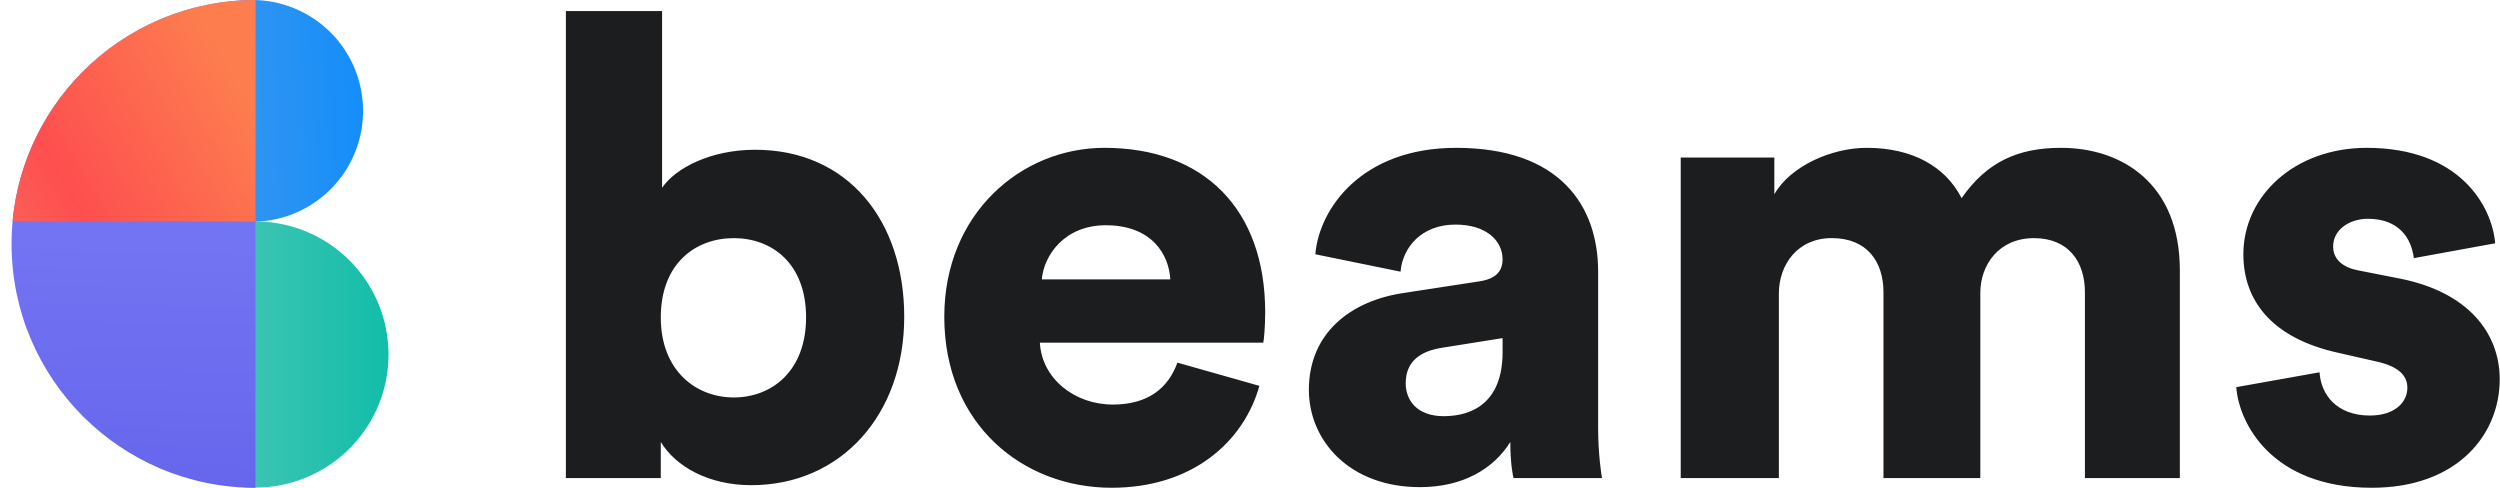
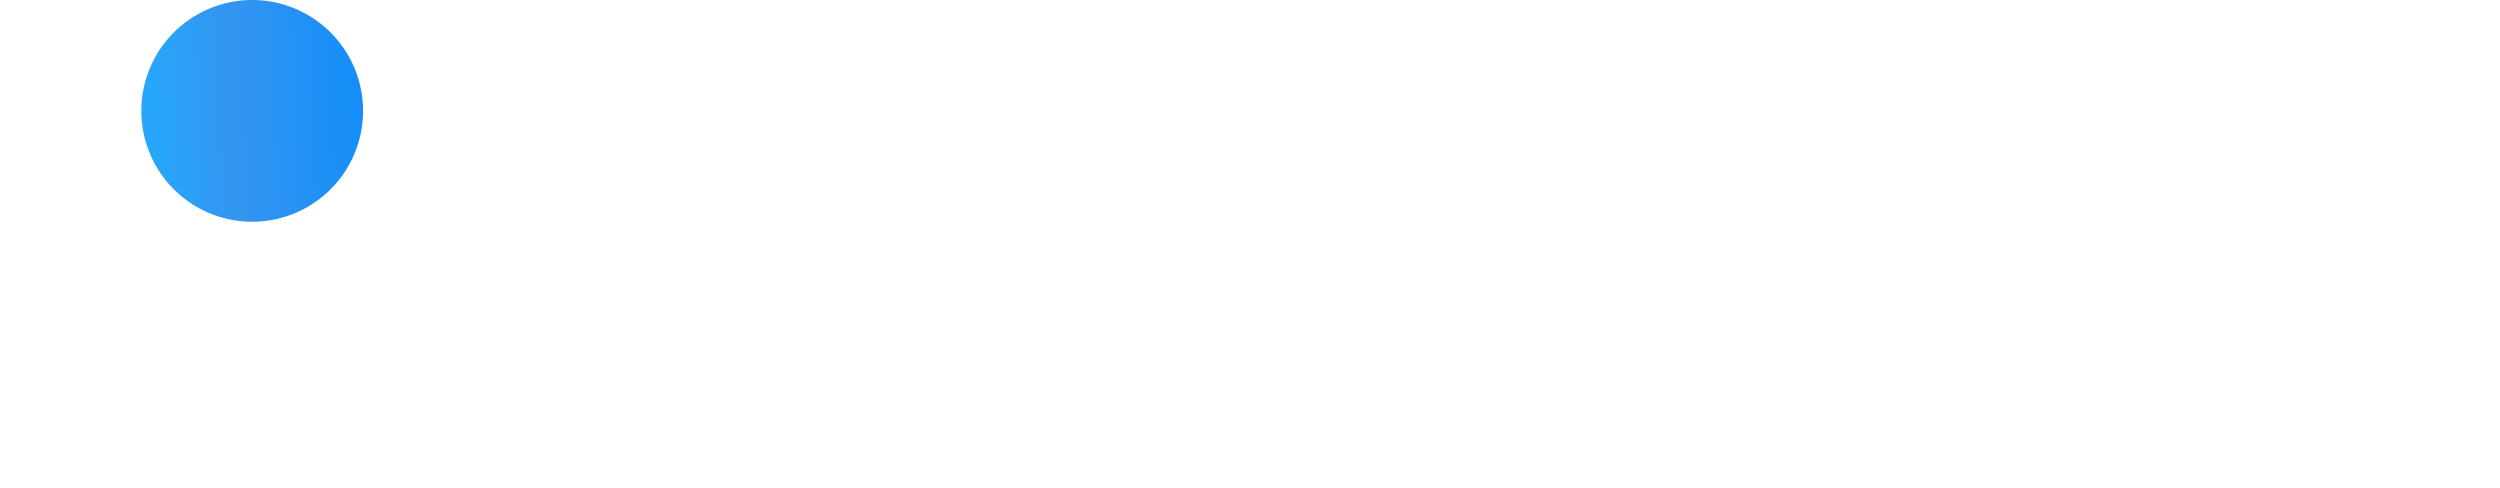
<svg xmlns="http://www.w3.org/2000/svg" width="164" height="32" fill="none">
-   <path fill="#1B1D1E" d="M43.348 31.363v-2.37c.974 1.608 3.135 2.835 5.93 2.835 5.888 0 10.039-4.612 10.039-11.044 0-6.305-3.685-10.96-9.785-10.96-2.88 0-5.21 1.186-6.1 2.497V.727h-6.31v30.636h6.226zm9.53-10.537c0 3.512-2.244 5.247-4.743 5.247-2.5 0-4.787-1.777-4.787-5.247 0-3.554 2.287-5.204 4.787-5.204 2.499 0 4.744 1.65 4.744 5.204zm15.465-2.496c.127-1.566 1.482-3.554 4.193-3.554 3.05 0 4.151 1.946 4.236 3.554h-8.43zm8.895 5.459c-.593 1.65-1.906 2.75-4.236 2.75-2.5 0-4.66-1.693-4.786-4.062H82.87c.043-.127.127-1.1.127-1.989 0-6.77-4.024-10.79-10.547-10.79-5.464 0-10.505 4.316-10.505 11.086 0 7.067 5.168 11.213 10.971 11.213 5.337 0 8.684-3.046 9.7-6.685l-5.38-1.524zm8.624 1.777c0 3.343 2.668 6.39 7.285 6.39 2.796 0 4.829-1.186 5.93-2.963 0 1.439.17 2.2.212 2.37h5.803c-.042-.212-.254-1.608-.254-3.258V17.822c0-4.316-2.499-8.124-9.319-8.124-6.184 0-8.98 3.977-9.234 6.982l5.591 1.142c.127-1.565 1.356-3.089 3.6-3.089 2.034 0 3.093 1.058 3.093 2.285 0 .72-.381 1.27-1.525 1.439l-4.956.761c-3.473.508-6.226 2.624-6.226 6.348zm8.852 1.735c-1.779 0-2.499-1.058-2.499-2.159 0-1.48 1.017-2.115 2.372-2.327l3.982-.635v.931c0 3.259-1.948 4.19-3.855 4.19zm21.98 4.062V19.26c0-1.904 1.228-3.64 3.473-3.64 2.33 0 3.389 1.566 3.389 3.555v12.187h6.353V19.218c0-1.861 1.229-3.596 3.516-3.596s3.346 1.566 3.346 3.554v12.187h6.227V17.738c0-5.713-3.812-8.04-7.794-8.04-2.838 0-4.871.93-6.523 3.3-1.059-2.073-3.219-3.3-6.227-3.3-2.287 0-4.998 1.185-6.057 3.046v-2.411h-6.142v21.03h6.439zm30.005-5.967c.169 2.328 2.287 6.601 8.895 6.601 5.634 0 8.387-3.512 8.387-7.108 0-3.09-2.118-5.713-6.481-6.601l-2.795-.55c-.932-.17-1.652-.677-1.652-1.566 0-1.1 1.059-1.82 2.287-1.82 1.948 0 2.838 1.185 3.007 2.582l5.337-.974c-.211-2.454-2.329-6.262-8.429-6.262-4.702 0-8.09 3.131-8.09 6.982 0 2.962 1.779 5.5 6.269 6.474l2.414.55c1.567.338 2.076.973 2.076 1.735 0 .93-.805 1.82-2.457 1.82-2.203 0-3.219-1.397-3.304-2.836l-5.464.973z" />
  <path fill="url(#a)" d="M16.544 14.546a7.273 7.273 0 1 0 0-14.546 7.273 7.273 0 0 0 0 14.546z" />
-   <path fill="url(#b)" d="M16.758 31.983a8.727 8.727 0 1 0 0-17.454 8.727 8.727 0 0 0 0 17.454z" />
-   <path fill="url(#c)" d="M16.758 32c-8.837 0-16-7.163-16-16s7.163-16 16-16v32z" />
-   <path fill="url(#d)" fill-rule="evenodd" d="M16.758 14.527H.825C1.568 6.381 8.418 0 16.758 0v14.527z" clip-rule="evenodd" />
  <defs>
    <linearGradient id="a" x1="9.275" x2="25.023" y1=".008" y2="-.697" gradientUnits="userSpaceOnUse">
      <stop stop-color="#26A7FB" />
      <stop offset=".368" stop-color="#3395F0" />
      <stop offset=".946" stop-color="#128DFA" />
    </linearGradient>
    <linearGradient id="b" x1="6.447" x2="39.716" y1="22.97" y2="22.97" gradientUnits="userSpaceOnUse">
      <stop stop-color="#6BCCC0" />
      <stop offset=".576" stop-color="#11BDA8" />
      <stop offset="1" stop-color="#3ABEDB" />
    </linearGradient>
    <linearGradient id="c" x1="16.75" x2="14.304" y1=".008" y2="95.599" gradientUnits="userSpaceOnUse">
      <stop stop-color="#7D82FA" />
      <stop offset=".422" stop-color="#605FE8" />
      <stop offset=".911" stop-color="#9868FD" />
    </linearGradient>
    <linearGradient id="d" x1="-13.702" x2="13.328" y1="16.898" y2="1.316" gradientUnits="userSpaceOnUse">
      <stop offset=".042" stop-color="#F98970" />
      <stop offset=".576" stop-color="#FD4F4F" />
      <stop offset="1" stop-color="#FD7D4F" />
    </linearGradient>
  </defs>
</svg>